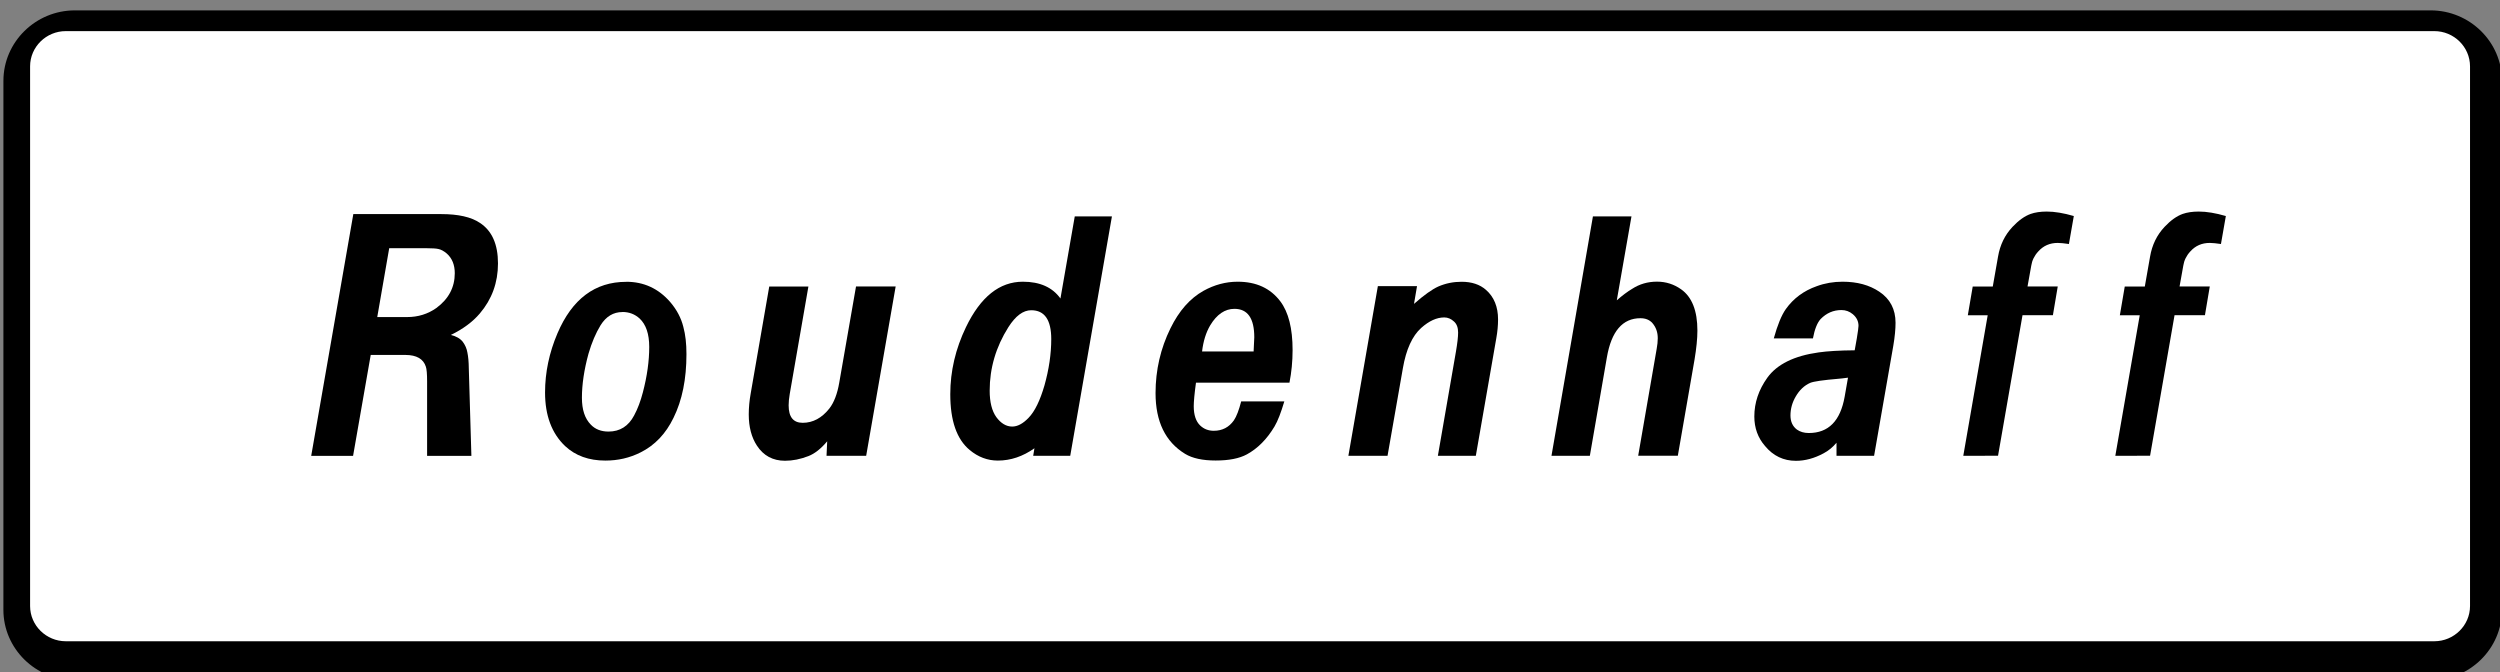
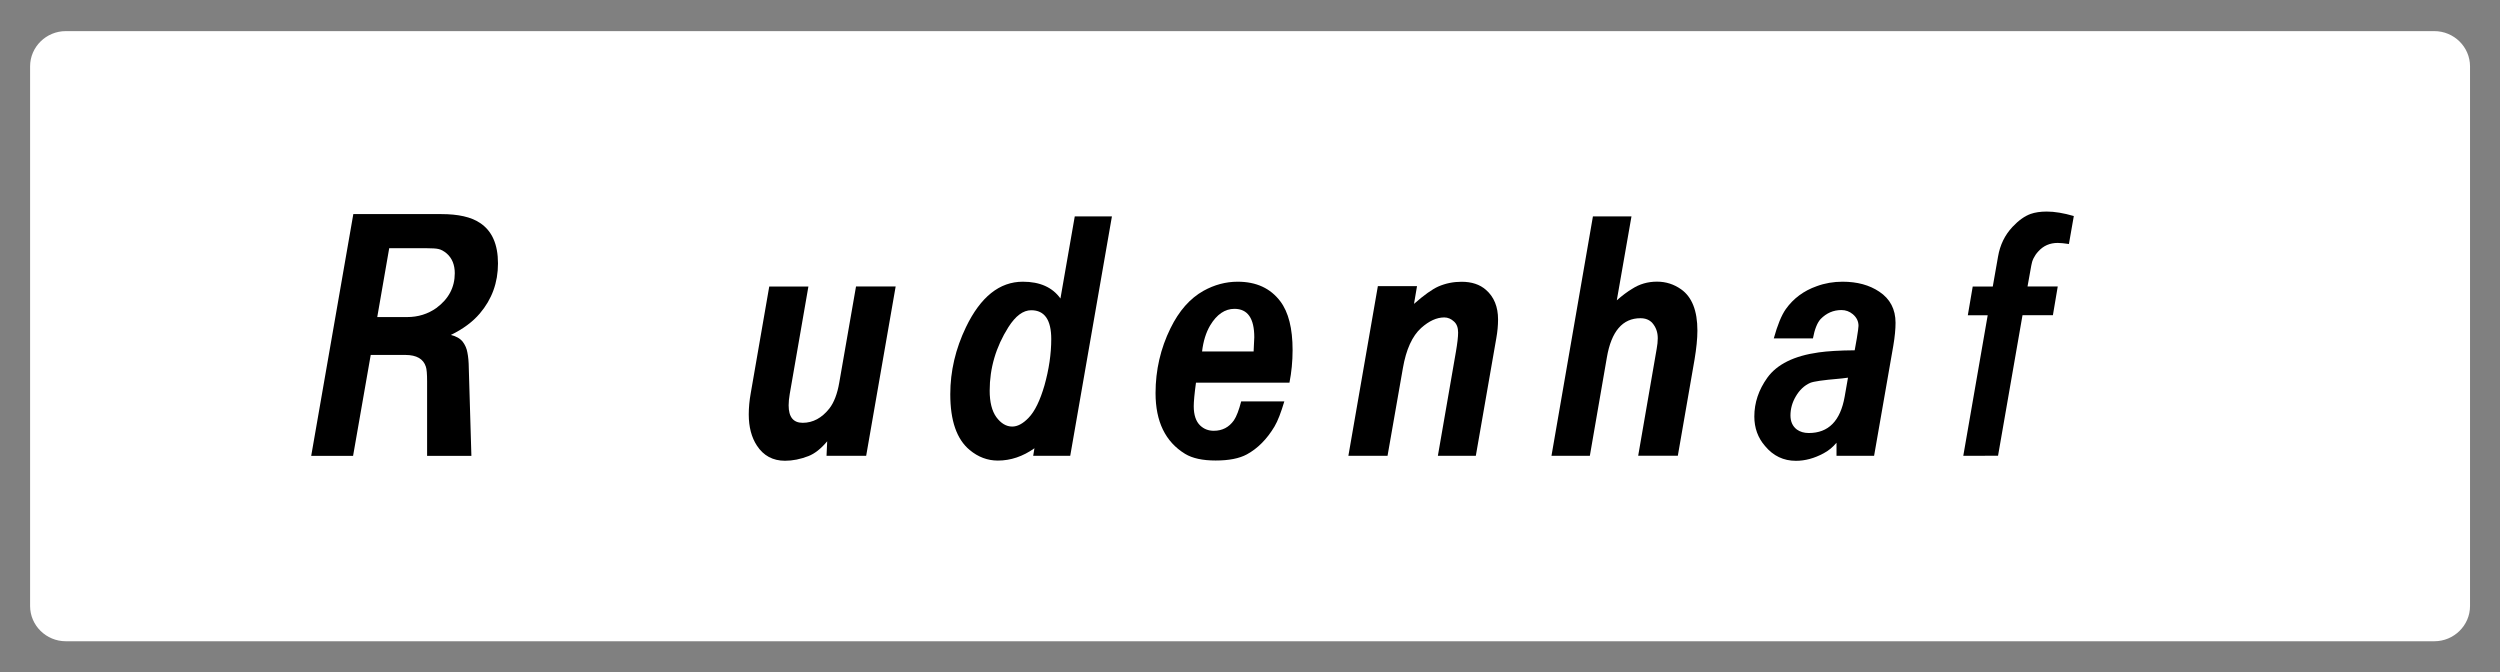
<svg xmlns="http://www.w3.org/2000/svg" xmlns:ns1="http://www.inkscape.org/namespaces/inkscape" xmlns:ns2="http://sodipodi.sourceforge.net/DTD/sodipodi-0.dtd" width="41.372mm" height="11.128mm" viewBox="0 0 41.372 11.128" version="1.1" id="svg33722" ns1:version="1.2.2 (732a01da63, 2022-12-09)" ns2:docname="drawing221.svg">
  <rect x="0" y="0" width="41.372" height="11.128" fill="#808080" stroke="none" />
  <ns2:namedview id="namedview33724" pagecolor="#ffffff" bordercolor="#000000" borderopacity="0.25" ns1:showpageshadow="2" ns1:pageopacity="0.0" ns1:pagecheckerboard="0" ns1:deskcolor="#d1d1d1" ns1:document-units="mm" showgrid="false" ns1:zoom="32.816738" ns1:cx="2.1635301" ns1:cy="8.7303009" ns1:window-width="1920" ns1:window-height="1001" ns1:window-x="-9" ns1:window-y="-9" ns1:window-maximized="1" ns1:current-layer="g12443" />
  <defs id="defs33719">
    <clipPath id="clip4-9">
      <path d="m 139.418,662.48 h 118.062 V 695 h -118.062 z m 0,0" id="path1678" />
    </clipPath>
  </defs>
  <g ns1:label="Layer 1" ns1:groupmode="layer" id="layer1" transform="translate(-125.625,-127.247)">
    <g transform="matrix(0.353,0,0,0.353,76.3,-106.485)" clip-path="url(#clip4-9)" clip-rule="nonzero" id="g12443" style="stroke:#000000;stroke-width:0.283;stroke-dasharray:none;stroke-opacity:1">
-       <path style="fill:#000000;fill-opacity:1;fill-rule:evenodd;stroke:none;stroke-width:0.142;stroke-dasharray:none;stroke-opacity:1" d="m 139.891,665.918 c 0,-1.816 1.508,-3.301 3.348,-3.301 h 110.441 c 1.84,0 3.344,1.484 3.344,3.301 v 24.801 c 0,1.816 -1.504,3.301 -3.344,3.301 H 143.238 c -1.84,0 -3.348,-1.484 -3.348,-3.301 z m 0,0" id="path12441" />
-     </g>
+       </g>
    <path style="fill:#ffffff;fill-opacity:1;fill-rule:evenodd;stroke:none;stroke-width:0.353" d="m 126.123,128.345 c 0,-0.321 0.266,-0.583 0.591,-0.583 h 39.196 c 0.325,0 0.591,0.262 0.591,0.583 v 8.931 c 0,0.321 -0.266,0.583 -0.591,0.583 h -39.196 c -0.325,0 -0.591,-0.262 -0.591,-0.583 z m 0,0" id="path12445" />
    <path style="fill:#000000;fill-opacity:1;fill-rule:nonzero;stroke:none;stroke-width:0.353" d="m 131.472,130.79 h 1.455 c 0.281,0 0.495,0.048 0.639,0.145 0.2,0.13 0.3,0.354 0.3,0.672 0,0.317 -0.101,0.593 -0.3,0.827 -0.12,0.141 -0.28,0.259 -0.48,0.356 0.087,0.021 0.153,0.058 0.197,0.113 0.04,0.054 0.066,0.113 0.077,0.179 0.014,0.069 0.022,0.154 0.023,0.259 l 0.043,1.45 h -0.733 v -1.233 c 0,-0.124 -0.007,-0.205 -0.021,-0.244 -0.041,-0.127 -0.153,-0.192 -0.335,-0.193 h -0.577 l -0.292,1.67 h -0.693 z m 0.594,0.564 -0.198,1.14 h 0.495 c 0.182,0 0.343,-0.051 0.482,-0.149 0.204,-0.15 0.306,-0.342 0.306,-0.577 0,-0.139 -0.045,-0.248 -0.132,-0.325 -0.048,-0.041 -0.097,-0.068 -0.142,-0.076 -0.037,-0.008 -0.098,-0.012 -0.182,-0.012 z m 0,0" id="path12447" />
-     <path style="fill:#000000;fill-opacity:1;fill-rule:nonzero;stroke:none;stroke-width:0.353" d="m 135.989,131.91 c 0.288,0 0.531,0.11 0.726,0.334 0.109,0.127 0.182,0.265 0.218,0.411 0.036,0.131 0.052,0.281 0.052,0.453 0,0.411 -0.07,0.762 -0.214,1.053 -0.127,0.263 -0.309,0.455 -0.546,0.573 -0.181,0.091 -0.373,0.135 -0.582,0.135 -0.273,0 -0.495,-0.08 -0.666,-0.24 -0.222,-0.211 -0.332,-0.507 -0.332,-0.887 0,-0.332 0.069,-0.659 0.205,-0.978 0.243,-0.569 0.622,-0.853 1.137,-0.853 m -0.062,0.5 c -0.15,0 -0.27,0.073 -0.361,0.218 -0.08,0.131 -0.147,0.288 -0.2,0.471 -0.073,0.266 -0.109,0.51 -0.109,0.73 0,0.196 0.048,0.342 0.145,0.442 0.074,0.079 0.174,0.117 0.295,0.117 0.189,0 0.331,-0.09 0.424,-0.267 0.059,-0.109 0.107,-0.237 0.145,-0.383 0.07,-0.267 0.105,-0.518 0.105,-0.751 0,-0.215 -0.054,-0.371 -0.158,-0.469 -0.08,-0.073 -0.174,-0.109 -0.285,-0.109" id="path12449" />
    <path style="fill:#000000;fill-opacity:1;fill-rule:nonzero;stroke:none;stroke-width:0.353" d="m 138.355,131.989 h 0.648 l -0.309,1.779 c -0.012,0.07 -0.018,0.132 -0.018,0.187 0,0.193 0.077,0.289 0.233,0.289 0.168,0 0.316,-0.079 0.441,-0.237 0.076,-0.098 0.132,-0.241 0.164,-0.43 l 0.277,-1.589 h 0.656 l -0.488,2.802 h -0.656 l 0.011,-0.24 c -0.103,0.123 -0.207,0.205 -0.311,0.245 -0.132,0.051 -0.26,0.077 -0.387,0.077 -0.201,0 -0.357,-0.084 -0.466,-0.252 -0.088,-0.135 -0.134,-0.306 -0.134,-0.514 0,-0.113 0.011,-0.229 0.032,-0.347 z m 0,0" id="path12451" />
    <path style="fill:#000000;fill-opacity:1;fill-rule:nonzero;stroke:none;stroke-width:0.353" d="m 144.026,130.828 -0.69,3.962 h -0.613 l 0.021,-0.125 c -0.192,0.136 -0.394,0.204 -0.606,0.204 -0.17,0 -0.325,-0.058 -0.466,-0.175 -0.215,-0.179 -0.321,-0.485 -0.321,-0.923 0,-0.382 0.087,-0.752 0.26,-1.111 0.241,-0.5 0.555,-0.751 0.941,-0.751 0.284,0 0.491,0.094 0.622,0.278 l 0.237,-1.359 z m -1.335,1.553 c -0.135,0 -0.26,0.094 -0.379,0.281 -0.207,0.328 -0.309,0.678 -0.309,1.05 0,0.19 0.037,0.336 0.11,0.438 0.076,0.103 0.164,0.156 0.263,0.156 0.088,0 0.178,-0.048 0.271,-0.145 0.102,-0.105 0.19,-0.285 0.263,-0.537 0.074,-0.265 0.112,-0.52 0.112,-0.766 0,-0.317 -0.11,-0.477 -0.332,-0.477" id="path12453" />
    <path style="fill:#000000;fill-opacity:1;fill-rule:nonzero;stroke:none;stroke-width:0.353" d="m 146.963,133.58 h -1.546 c -0.025,0.183 -0.037,0.314 -0.037,0.39 0,0.143 0.036,0.251 0.106,0.318 0.062,0.059 0.136,0.088 0.226,0.088 0.141,0 0.251,-0.058 0.332,-0.172 0.044,-0.065 0.084,-0.17 0.121,-0.314 h 0.714 c -0.055,0.183 -0.107,0.322 -0.163,0.416 -0.125,0.209 -0.277,0.362 -0.456,0.46 -0.127,0.069 -0.299,0.102 -0.517,0.102 -0.216,0 -0.384,-0.036 -0.506,-0.11 -0.327,-0.2 -0.489,-0.535 -0.489,-1.006 0,-0.38 0.083,-0.739 0.247,-1.072 0.141,-0.288 0.322,-0.495 0.548,-0.621 0.179,-0.099 0.367,-0.15 0.564,-0.15 0.309,0 0.543,0.109 0.706,0.325 0.135,0.179 0.203,0.448 0.203,0.806 0,0.187 -0.018,0.368 -0.052,0.54 m -1.446,-0.517 h 0.853 c 0.007,-0.123 0.011,-0.201 0.011,-0.234 0,-0.314 -0.109,-0.471 -0.329,-0.471 -0.156,0 -0.291,0.091 -0.401,0.274 -0.07,0.119 -0.114,0.262 -0.134,0.431" id="path12455" />
    <path style="fill:#000000;fill-opacity:1;fill-rule:nonzero;stroke:none;stroke-width:0.353" d="m 148.427,131.982 h 0.648 l -0.05,0.294 c 0.165,-0.146 0.3,-0.241 0.401,-0.287 0.124,-0.054 0.252,-0.079 0.386,-0.079 0.167,0 0.302,0.044 0.404,0.134 0.134,0.117 0.2,0.281 0.2,0.489 0,0.102 -0.01,0.205 -0.029,0.311 l -0.339,1.946 h -0.628 l 0.299,-1.724 c 0.023,-0.135 0.036,-0.241 0.036,-0.316 0,-0.08 -0.022,-0.141 -0.068,-0.182 -0.048,-0.045 -0.102,-0.068 -0.161,-0.068 -0.125,0 -0.252,0.058 -0.382,0.174 -0.147,0.132 -0.249,0.354 -0.303,0.666 l -0.254,1.45 h -0.648 z m 0,0" id="path12457" />
    <path style="fill:#000000;fill-opacity:1;fill-rule:nonzero;stroke:none;stroke-width:0.353" d="m 151.986,130.828 h 0.638 l -0.243,1.389 c 0.092,-0.081 0.178,-0.145 0.254,-0.19 0.121,-0.079 0.259,-0.119 0.411,-0.119 0.149,0 0.281,0.043 0.4,0.127 0.179,0.127 0.269,0.354 0.269,0.683 0,0.135 -0.017,0.296 -0.047,0.477 l -0.277,1.594 h -0.656 l 0.306,-1.769 c 0.012,-0.065 0.018,-0.123 0.018,-0.176 0,-0.099 -0.03,-0.183 -0.09,-0.252 -0.047,-0.052 -0.112,-0.079 -0.197,-0.079 -0.295,0 -0.481,0.216 -0.555,0.648 l -0.282,1.629 h -0.635 z m 0,0" id="path12459" />
    <path style="fill:#000000;fill-opacity:1;fill-rule:nonzero;stroke:none;stroke-width:0.353" d="m 154.979,132.847 c 0.061,-0.22 0.127,-0.383 0.2,-0.486 0.125,-0.175 0.295,-0.302 0.511,-0.378 0.135,-0.05 0.278,-0.074 0.427,-0.074 0.243,0 0.444,0.055 0.608,0.165 0.179,0.119 0.269,0.291 0.269,0.515 0,0.105 -0.012,0.232 -0.037,0.379 l -0.318,1.822 h -0.622 v -0.216 c -0.061,0.073 -0.132,0.132 -0.214,0.175 -0.154,0.083 -0.306,0.124 -0.458,0.124 -0.204,0 -0.375,-0.081 -0.51,-0.244 -0.119,-0.136 -0.178,-0.3 -0.178,-0.489 0,-0.229 0.072,-0.442 0.215,-0.642 0.16,-0.222 0.442,-0.362 0.849,-0.419 0.149,-0.021 0.347,-0.033 0.597,-0.035 l 0.035,-0.197 c 0.018,-0.11 0.028,-0.181 0.028,-0.208 0,-0.073 -0.03,-0.139 -0.095,-0.193 -0.054,-0.045 -0.117,-0.068 -0.187,-0.068 -0.134,0 -0.248,0.05 -0.345,0.149 -0.057,0.063 -0.099,0.17 -0.127,0.32 z m 1.228,0.65 c -0.079,0.01 -0.131,0.017 -0.156,0.018 -0.256,0.022 -0.412,0.044 -0.469,0.068 -0.098,0.043 -0.178,0.119 -0.24,0.226 -0.058,0.099 -0.087,0.204 -0.087,0.313 0,0.102 0.036,0.181 0.107,0.234 0.052,0.037 0.117,0.057 0.197,0.057 0.325,0 0.522,-0.2 0.593,-0.601 z m 0,0" id="path12461" />
    <path style="fill:#000000;fill-opacity:1;fill-rule:nonzero;stroke:none;stroke-width:0.353" d="m 158.115,134.79 0.404,-2.326 h -0.329 l 0.081,-0.475 h 0.332 l 0.087,-0.495 c 0.033,-0.194 0.113,-0.358 0.24,-0.493 0.101,-0.107 0.2,-0.178 0.3,-0.214 0.072,-0.025 0.16,-0.039 0.266,-0.039 0.13,0 0.28,0.025 0.448,0.074 l -0.081,0.463 c -0.076,-0.011 -0.138,-0.018 -0.185,-0.018 -0.131,0 -0.238,0.047 -0.322,0.141 -0.065,0.07 -0.103,0.149 -0.116,0.234 l -0.062,0.346 h 0.5 l -0.08,0.475 h -0.503 l -0.405,2.326 z m 0,0" id="path12463" />
-     <path style="fill:#000000;fill-opacity:1;fill-rule:nonzero;stroke:none;stroke-width:0.353" d="m 160.631,134.79 0.404,-2.326 h -0.329 l 0.081,-0.475 h 0.332 l 0.087,-0.495 c 0.033,-0.194 0.113,-0.358 0.24,-0.493 0.101,-0.107 0.2,-0.178 0.3,-0.214 0.072,-0.025 0.16,-0.039 0.266,-0.039 0.13,0 0.28,0.025 0.448,0.074 l -0.081,0.463 c -0.076,-0.011 -0.138,-0.018 -0.185,-0.018 -0.131,0 -0.238,0.047 -0.322,0.141 -0.065,0.07 -0.103,0.149 -0.116,0.234 l -0.062,0.346 h 0.5 l -0.08,0.475 h -0.503 l -0.405,2.326 z m 0,0" id="path12465" />
  </g>
</svg>